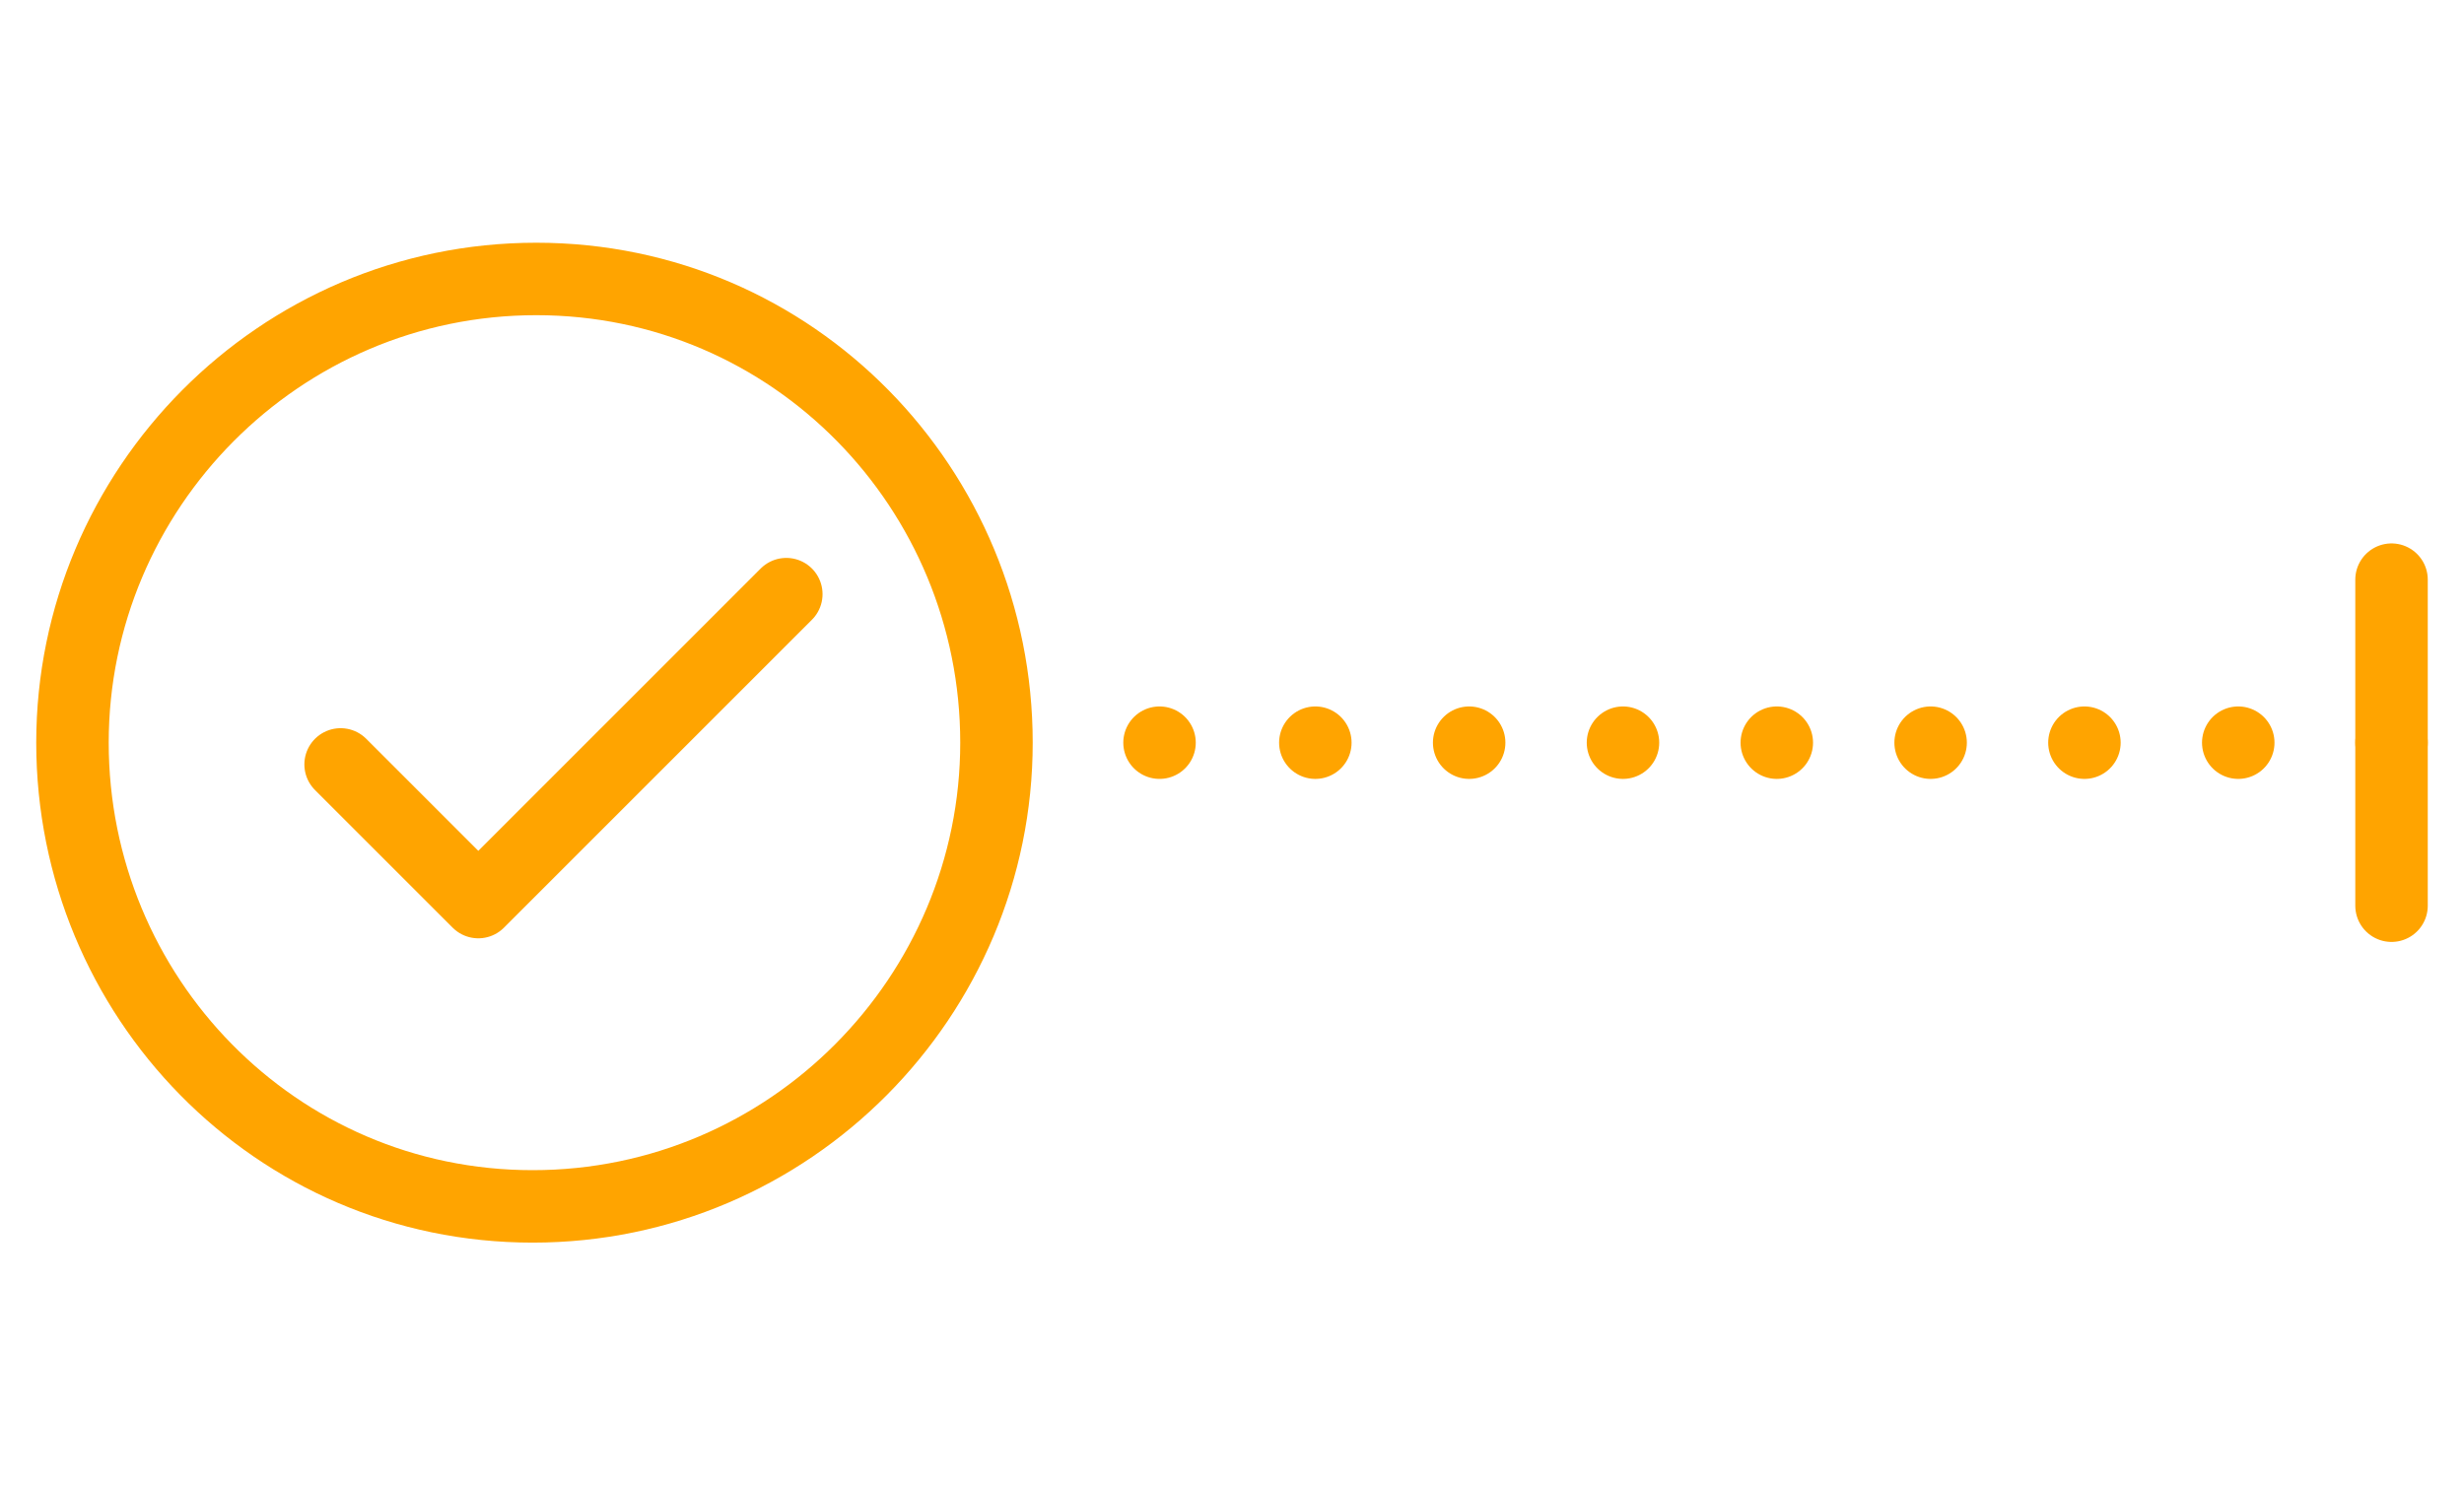
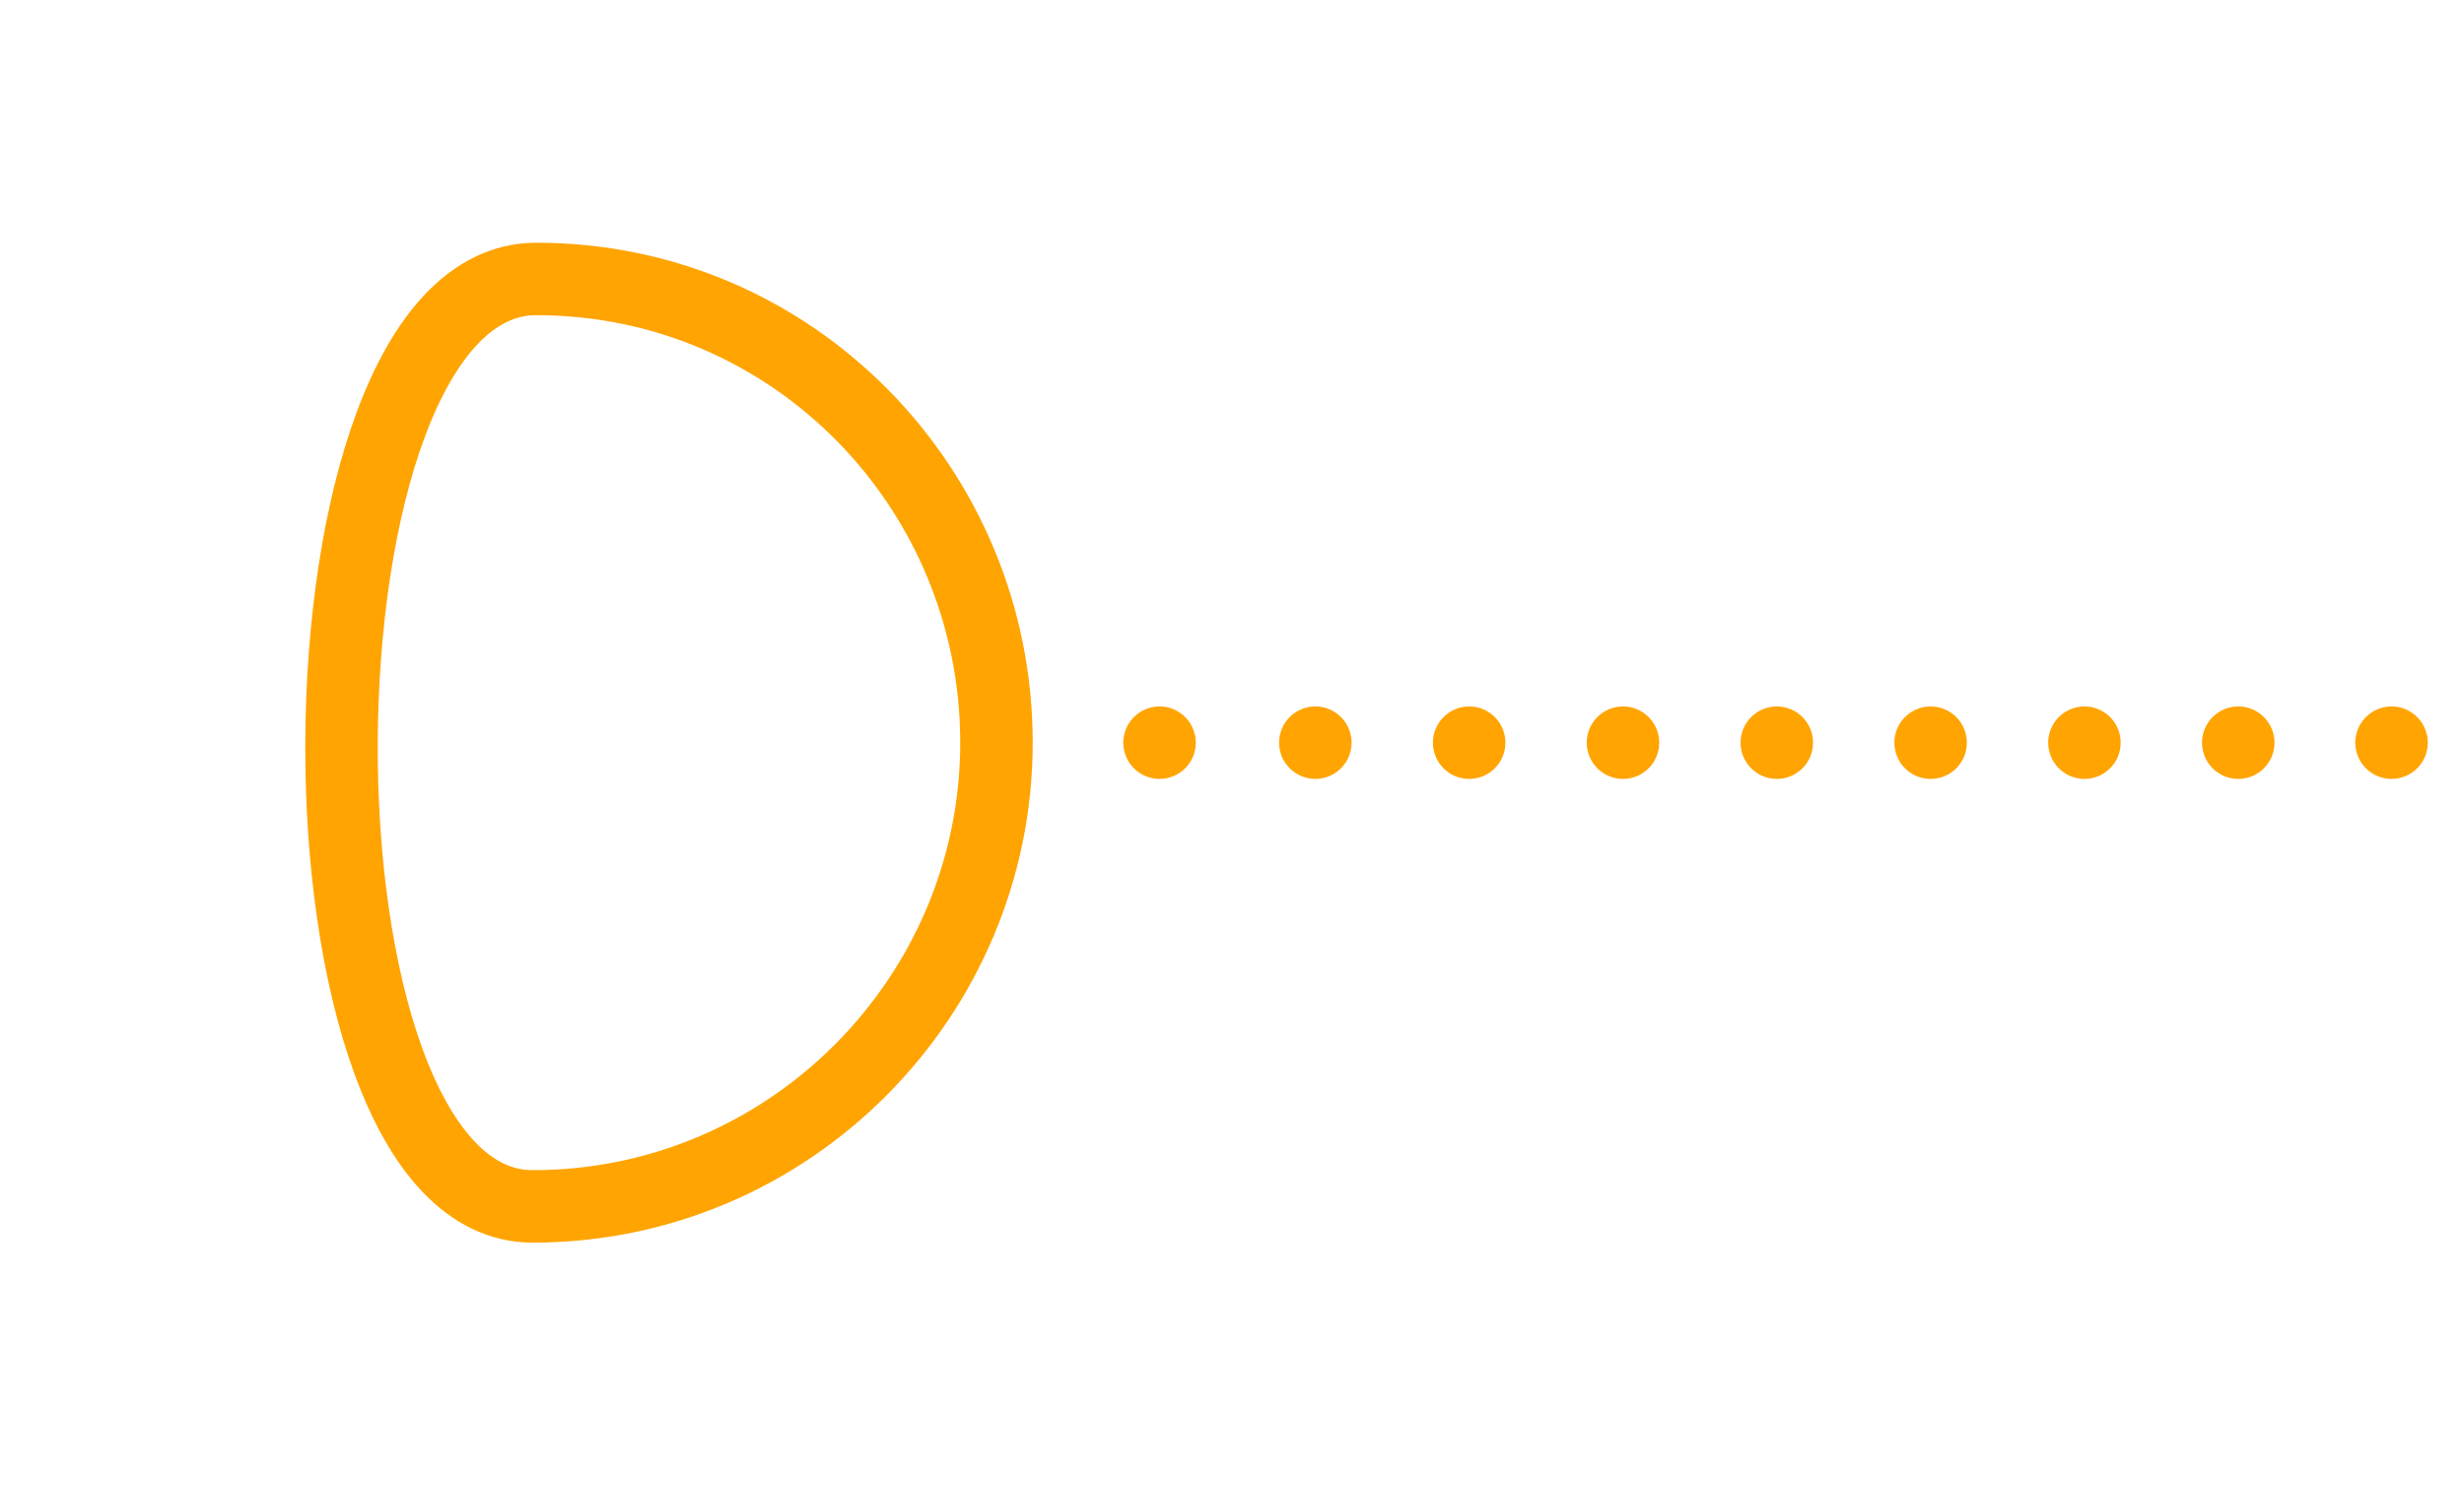
<svg xmlns="http://www.w3.org/2000/svg" version="1.1" id="Capa_1" x="0px" y="0px" viewBox="0 0 68 41" style="enable-background:new 0 0 68 41;" xml:space="preserve">
  <style type="text/css">
	
		.st0{fill:none;stroke:#FFA400;stroke-width:2;stroke-linecap:round;stroke-linejoin:round;stroke-miterlimit:10;stroke-dasharray:0,4.245;}
	.st1{fill:none;stroke:#FFA400;stroke-width:2;stroke-linecap:round;stroke-linejoin:round;stroke-miterlimit:10;}
</style>
  <g>
    <g>
      <line class="st0" x1="36.3" y1="20.5" x2="63.9" y2="20.5" />
      <path class="st1" d="M66,20.5L66,20.5 M32,20.5L32,20.5" />
-       <line class="st1" x1="66" y1="16" x2="66" y2="25" />
    </g>
-     <polyline class="st1" points="9.4,21.1 13.2,24.9 21.7,16.4  " />
    <g>
-       <path class="st1" d="M27.5,20.5c0,7-5.7,12.8-12.8,12.8S2,27.5,2,20.5S7.7,7.7,14.8,7.7S27.5,13.5,27.5,20.5z" />
+       <path class="st1" d="M27.5,20.5c0,7-5.7,12.8-12.8,12.8S7.7,7.7,14.8,7.7S27.5,13.5,27.5,20.5z" />
    </g>
  </g>
</svg>